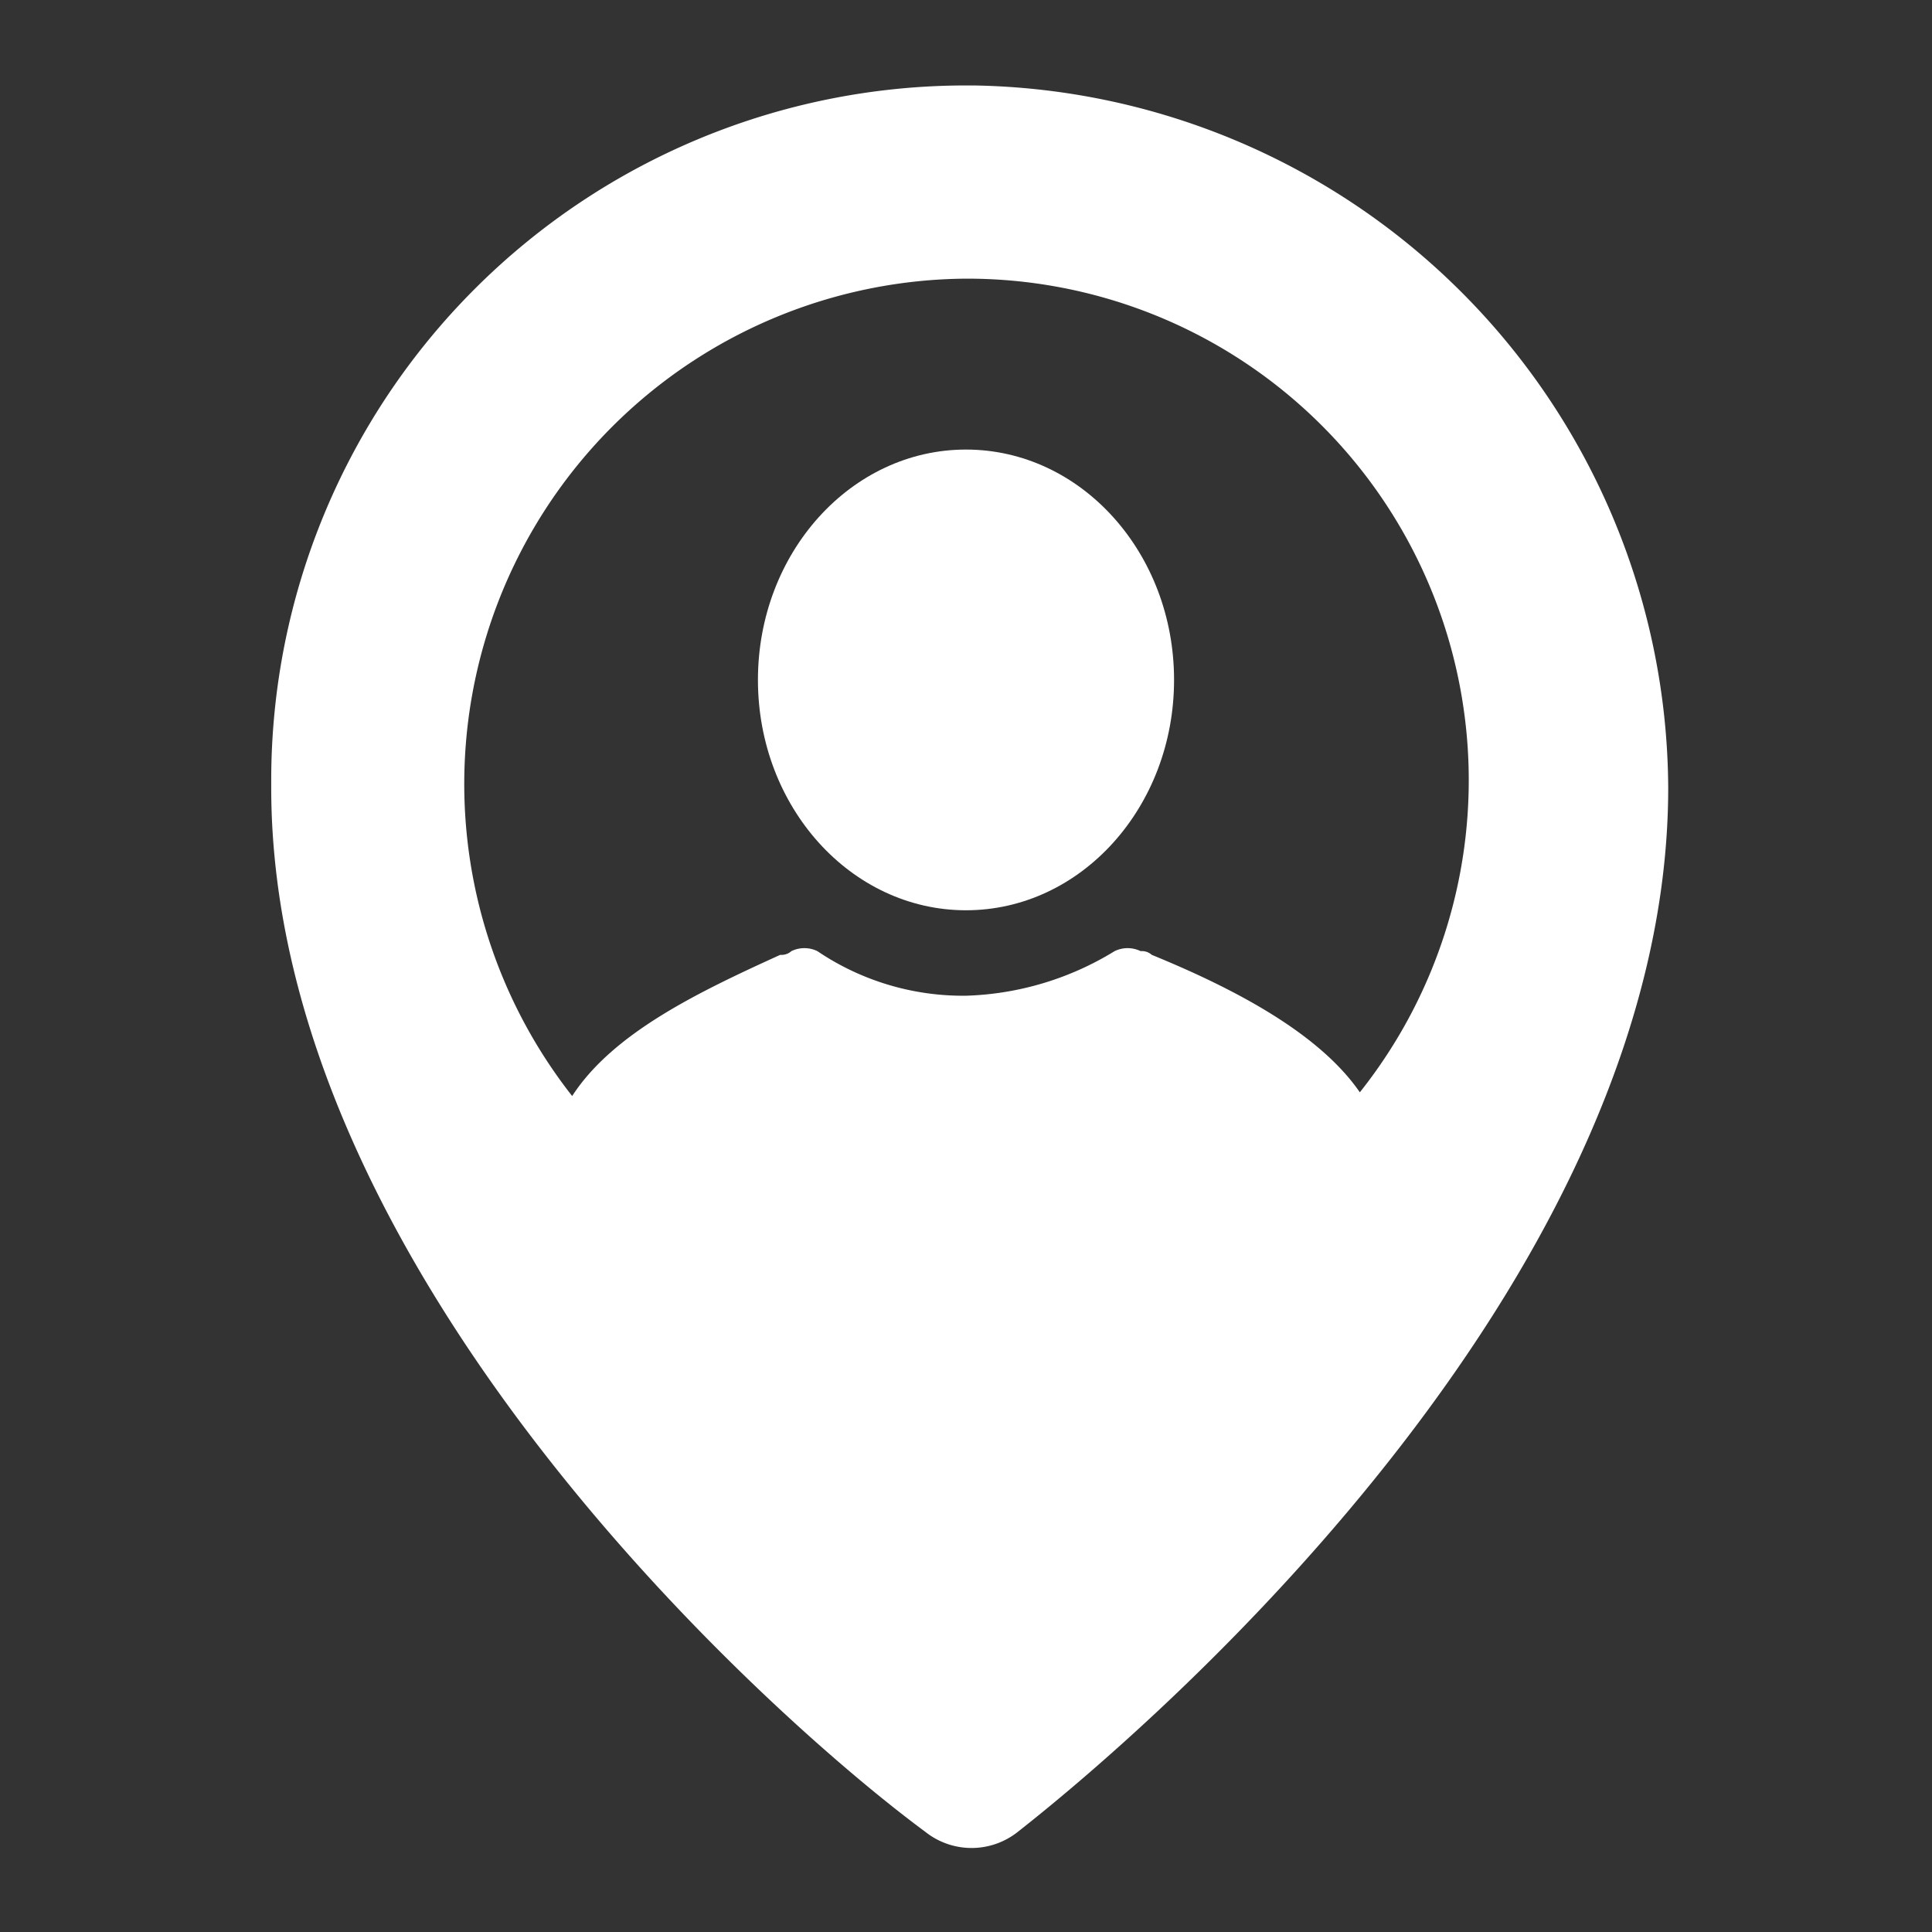
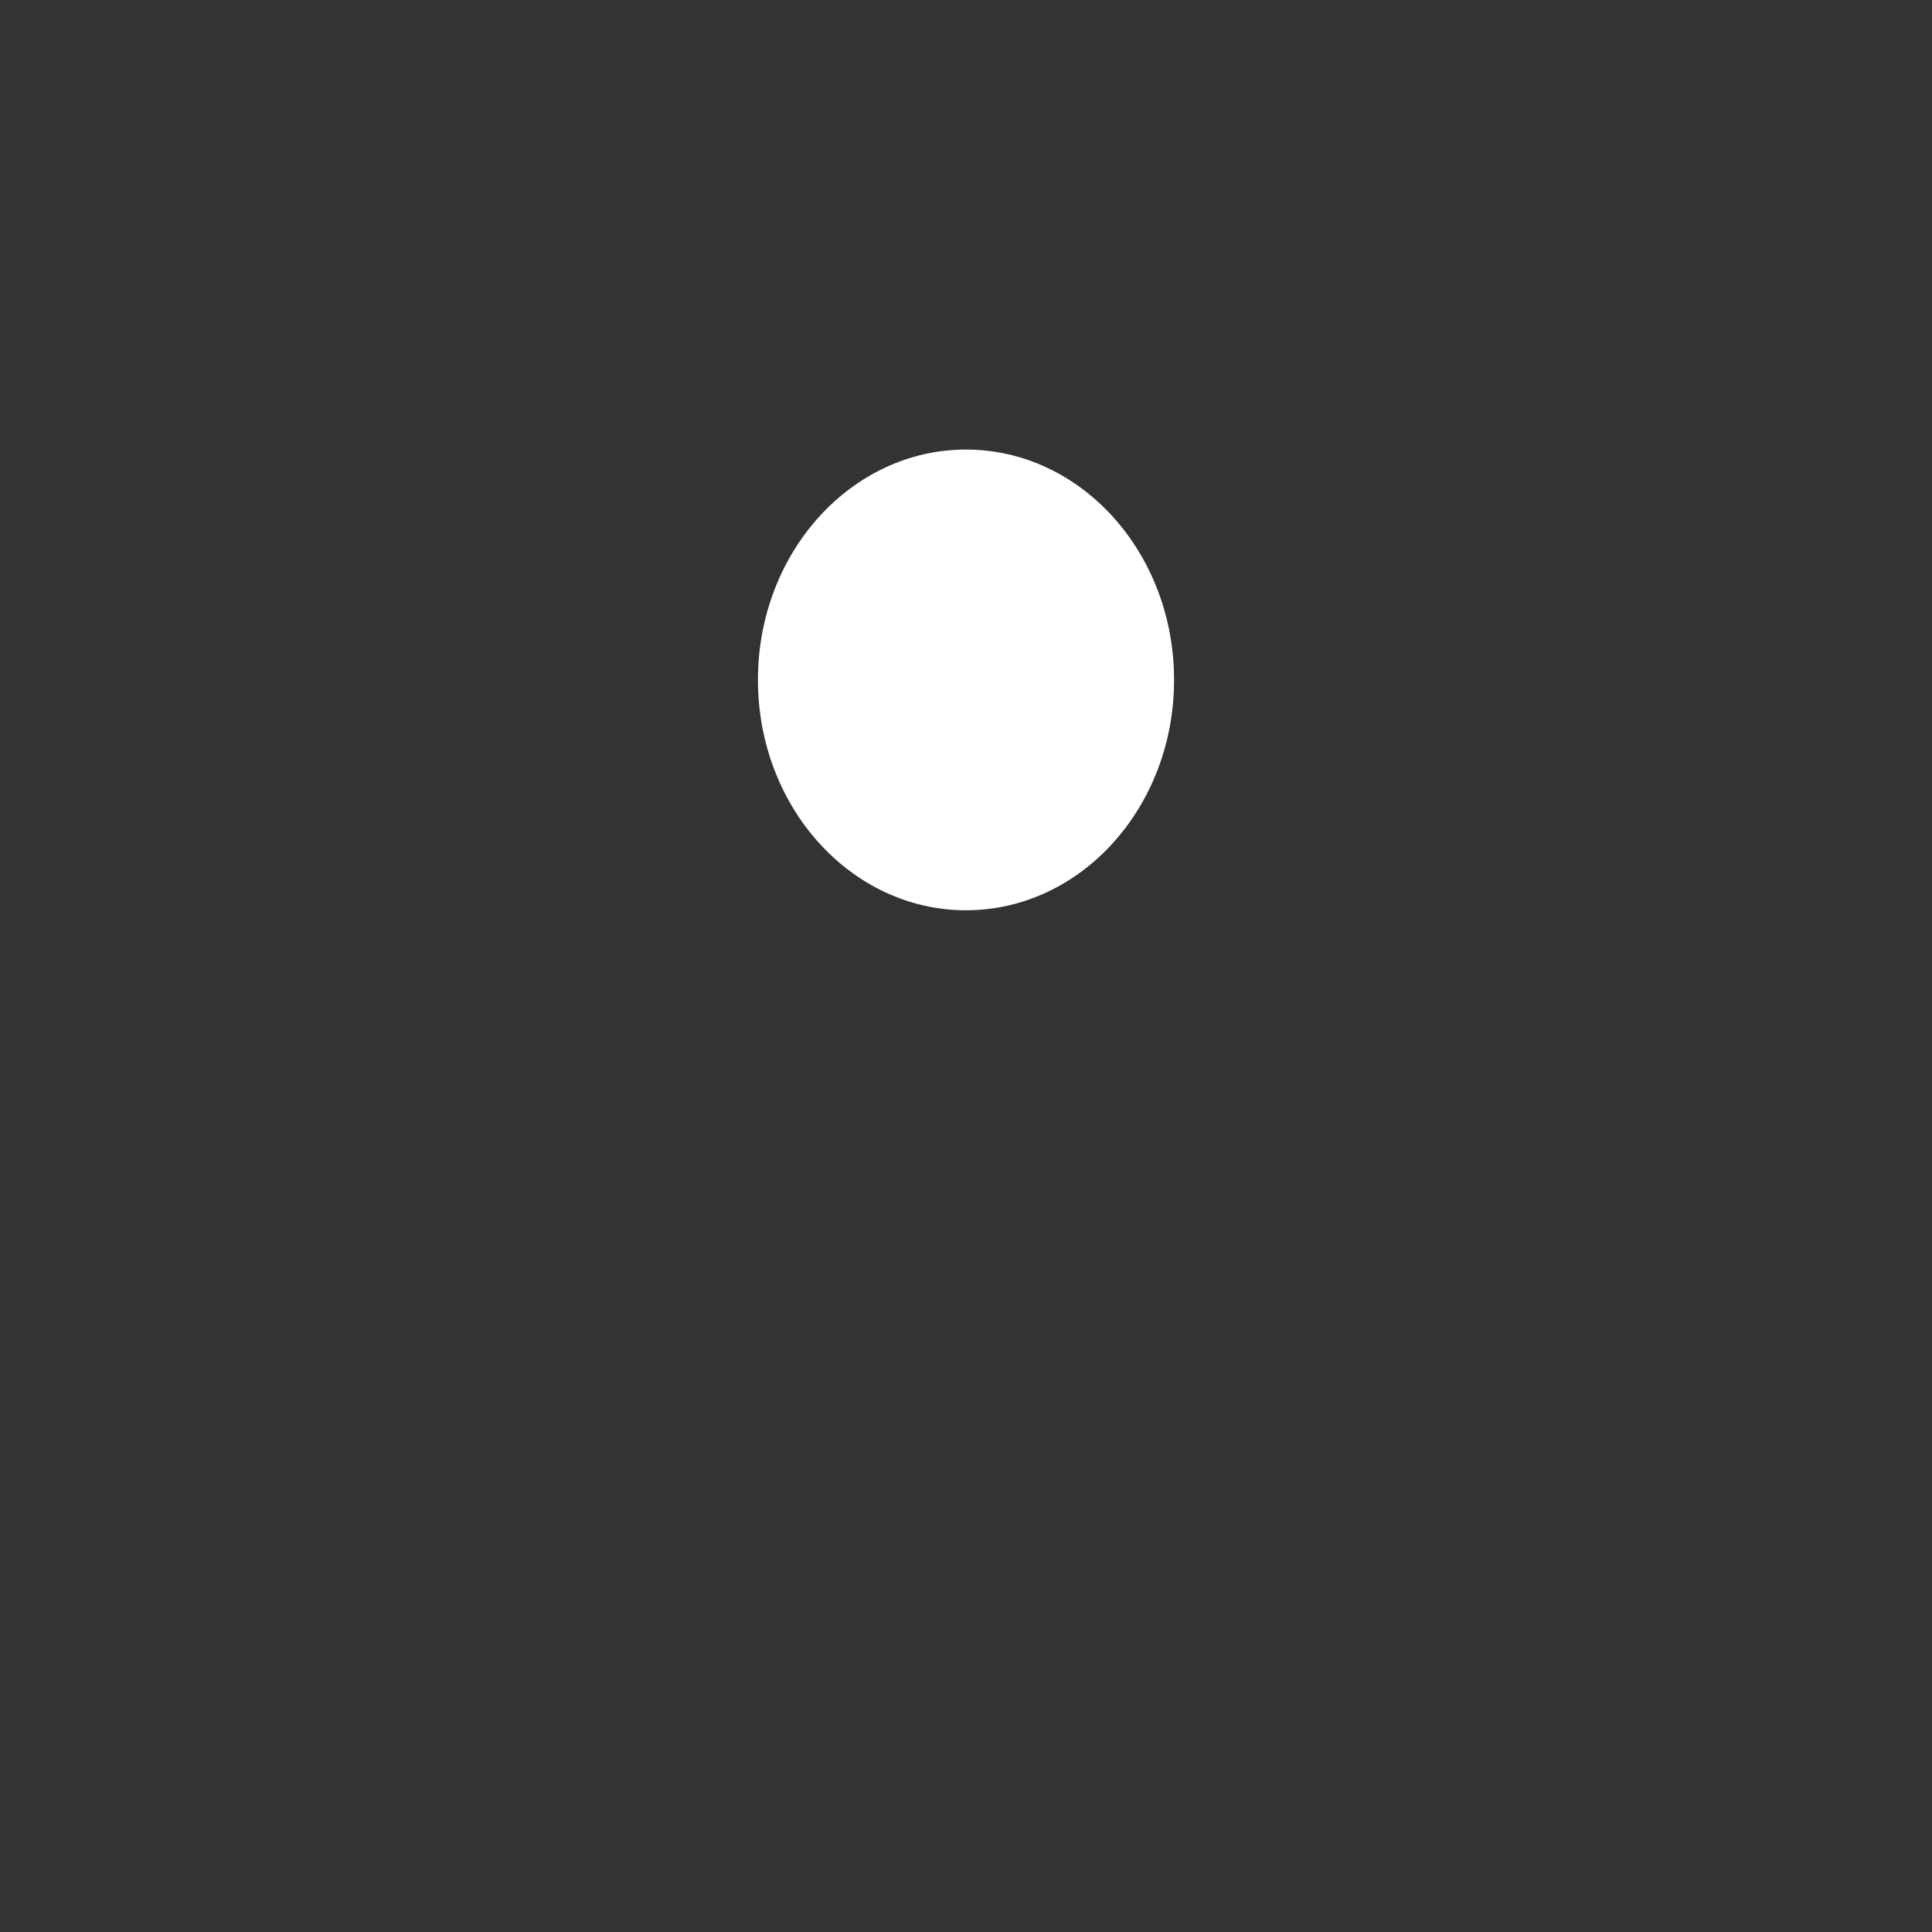
<svg xmlns="http://www.w3.org/2000/svg" width="52" height="52" viewBox="0 0 52 52">
  <rect x="0" y="0" width="52" height="52" fill="#333333" stroke="none" />
  <title />
-   <path d="m26.2 2.3h-0.2a18.7 18.7 0 0 0-18.7 18.7v0.2c0 13 13.4 25 17.6 28.1a2 2 0 0 0 2.5 0c4.2-3.3 17.5-15.1 17.5-28.1a19 19 0 0 0-18.7-18.9z m-0.2 5.2a13.5 13.5 0 0 1 10.6 21.9c-1.1-1.6-3.4-2.8-5.6-3.7a0.4 0.4 0 0 0-0.3-0.1 0.8 0.8 0 0 0-0.7 0 8.1 8.1 0 0 1-4 1.2 7 7 0 0 1-4-1.2 0.8 0.8 0 0 0-0.7 0 0.4 0.4 0 0 1-0.3 0.1c-2.2 1-4.5 2.1-5.6 3.8a13.6 13.6 0 0 1 10.6-22z" fill="#fff" />
  <ellipse cx="26" cy="18.3" rx="5.6" ry="6.2" fill="#fff" />
</svg>